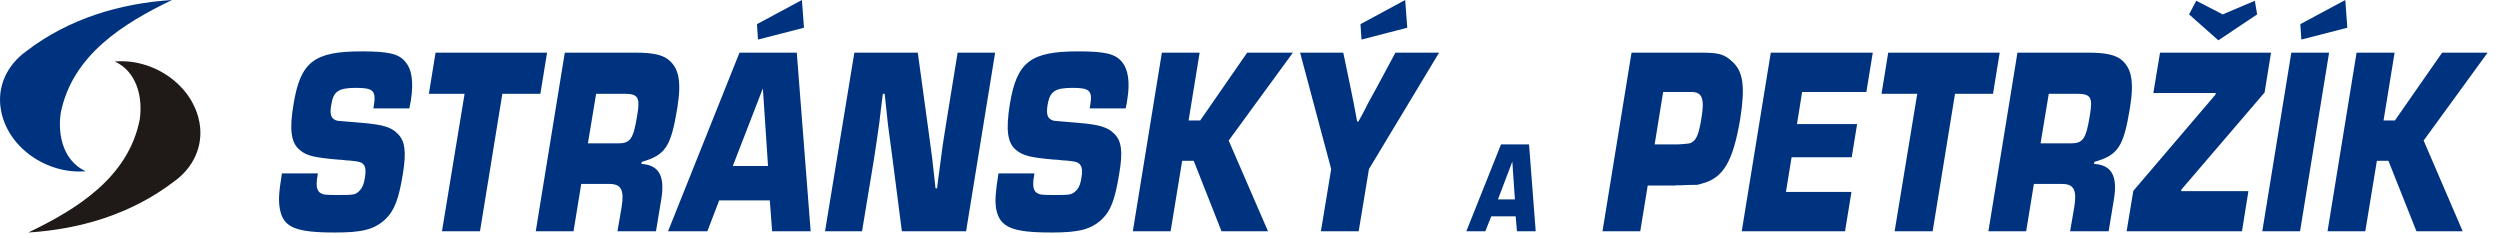
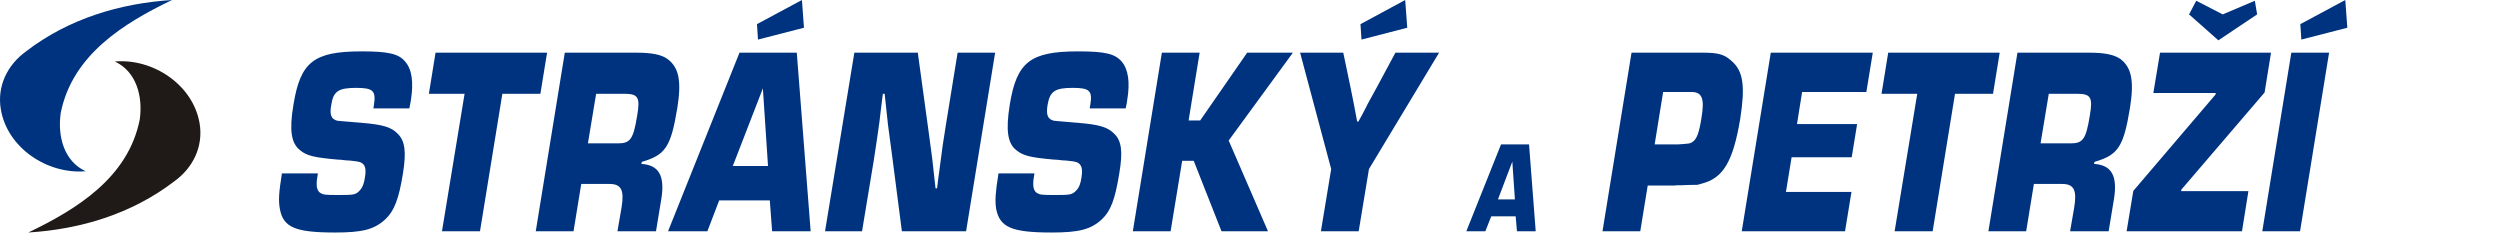
<svg xmlns="http://www.w3.org/2000/svg" width="100%" height="100%" viewBox="0 0 168 16" version="1.1" xml:space="preserve" style="fill-rule:evenodd;clip-rule:evenodd;stroke-linejoin:round;stroke-miterlimit:2;">
  <g>
    <path d="M25.091,7.286l0.034,-0.207c0.156,-0.984 -0.051,-1.174 -1.191,-1.174c-1.191,0 -1.537,0.224 -1.675,1.156c-0.121,0.657 0,0.95 0.415,1.054c0.12,0.017 -0.19,-0.018 1.623,0.138c1.45,0.121 1.985,0.293 2.4,0.708c0.518,0.483 0.621,1.208 0.379,2.71c-0.276,1.71 -0.587,2.504 -1.174,3.057c-0.742,0.69 -1.536,0.897 -3.384,0.897c-2.676,0 -3.488,-0.345 -3.712,-1.588c-0.104,-0.553 -0.069,-1.088 0.138,-2.383l2.417,0l-0.034,0.225c-0.104,0.587 -0.035,0.915 0.173,1.07c0.224,0.138 0.293,0.156 1.277,0.156c1.053,-0 1.14,-0.018 1.433,-0.346c0.156,-0.172 0.259,-0.449 0.311,-0.829c0.104,-0.621 0.017,-0.897 -0.328,-1.036c-0.104,-0.034 -0.311,-0.069 -0.673,-0.103l-0.294,-0.017l-0.293,-0.035l-0.277,-0.017c-1.554,-0.138 -2.054,-0.259 -2.486,-0.622c-0.604,-0.466 -0.742,-1.346 -0.449,-3.073c0.466,-2.866 1.364,-3.574 4.576,-3.574c1.778,0 2.486,0.155 2.918,0.673c0.466,0.518 0.587,1.382 0.397,2.607c-0.018,0.087 -0.052,0.311 -0.104,0.553l-2.417,0l0,0Z" style="fill:#00337f;" />
    <path d="M32.256,15.539l-2.555,-0l1.519,-9.237l-2.4,-0l0.449,-2.763l7.494,0l-0.449,2.763l-2.556,-0l-1.502,9.237Z" style="fill:#00337f;" />
    <path d="M37.954,3.539l4.782,0c1.105,0 1.709,0.138 2.106,0.415c0.777,0.569 0.967,1.467 0.674,3.297c-0.432,2.625 -0.794,3.16 -2.383,3.626l-0.034,0.138c1.174,0.069 1.588,0.795 1.346,2.331l-0.362,2.193l-2.59,-0l0.277,-1.606c0.189,-1.157 -0.018,-1.571 -0.812,-1.571l-1.899,-0l-0.518,3.177l-2.538,-0l1.951,-12l-0,0Zm3.574,6.095c0.829,-0 1.036,-0.276 1.295,-1.899c0.207,-1.209 0.051,-1.433 -0.881,-1.433l-1.882,-0l-0.552,3.332l2.02,-0l-0,-0Z" style="fill:#00337f;" />
    <path d="M48.33,13.467l-0.794,2.072l-2.642,-0l4.8,-12l3.85,0l0.932,12l-2.589,-0l-0.156,-2.072l-3.401,-0Zm2.935,-7.528l-2.02,5.214l2.365,-0l-0.345,-5.214l0,-0Zm2.762,-4.075l-3.09,0.795l-0.069,-1.036l3.021,-1.623l0.138,1.864l0,0Z" style="fill:#00337f;" />
    <path d="M64.922,15.539l-4.316,-0l-0.656,-5.076c-0.363,-2.763 -0.208,-1.381 -0.501,-4.161l-0.121,-0c-0.173,1.45 -0.121,0.88 -0.224,1.847c-0.121,0.898 -0.225,1.571 -0.38,2.59l-0.794,4.8l-2.487,-0l1.969,-12l4.264,0l0.691,5.042c0.362,2.624 0.207,1.485 0.501,4.075l0.103,-0l0.087,-0.708l0.051,-0.363c0.225,-1.744 0.259,-2.003 0.467,-3.263l0.776,-4.783l2.521,0l-1.951,12l-0,-0Z" style="fill:#00337f;" />
    <path d="M73.227,7.286l0.034,-0.207c0.173,-0.984 -0.034,-1.174 -1.174,-1.174c-1.191,0 -1.536,0.224 -1.692,1.156c-0.103,0.657 0,0.95 0.432,1.054c0.104,0.017 -0.19,-0.018 1.606,0.138c1.467,0.121 1.985,0.293 2.417,0.708c0.517,0.483 0.621,1.208 0.362,2.71c-0.276,1.71 -0.57,2.504 -1.157,3.057c-0.742,0.69 -1.536,0.897 -3.383,0.897c-2.676,0 -3.488,-0.345 -3.73,-1.588c-0.086,-0.553 -0.051,-1.088 0.156,-2.383l2.417,0l-0.035,0.225c-0.103,0.587 -0.034,0.915 0.173,1.07c0.225,0.138 0.294,0.156 1.26,0.156c1.054,-0 1.14,-0.018 1.451,-0.346c0.155,-0.172 0.259,-0.449 0.31,-0.829c0.104,-0.621 0,-0.897 -0.328,-1.036c-0.103,-0.034 -0.31,-0.069 -0.673,-0.103l-0.293,-0.017l-0.294,-0.035l-0.293,-0.017c-1.554,-0.138 -2.038,-0.259 -2.487,-0.622c-0.604,-0.466 -0.725,-1.346 -0.449,-3.073c0.467,-2.866 1.382,-3.574 4.593,-3.574c1.778,0 2.469,0.155 2.917,0.673c0.449,0.518 0.587,1.382 0.38,2.607c0,0.087 -0.052,0.311 -0.103,0.553l-2.417,0l-0,0Z" style="fill:#00337f;" />
    <path d="M79.874,8.097l0.777,0l3.159,-4.558l3.073,0l-4.316,5.905l2.642,6.095l-3.125,-0l-1.865,-4.731l-0.777,0l-0.777,4.731l-2.538,-0l1.951,-12l2.538,0l-0.742,4.558Z" style="fill:#00337f;" />
    <path d="M91.994,11.361l-0.69,4.178l-2.539,-0l0.691,-4.178l-2.089,-7.822l2.901,0l0.483,2.314c0.294,1.45 0.19,0.932 0.449,2.313l0.086,0c0.19,-0.345 0.207,-0.362 0.518,-0.966c0.121,-0.259 -0.103,0.172 0.725,-1.347l1.244,-2.314l2.935,0l-4.714,7.822l0,-0Zm2.573,-9.497l-3.074,0.795l-0.069,-1.036l3.005,-1.623l0.138,1.864l-0,0Z" style="fill:#00337f;" />
    <path d="M100.213,14.538l-0.397,1.001l-1.278,-0l2.331,-5.836l1.882,-0l0.448,5.836l-1.26,-0l-0.086,-1.001l-1.64,-0Zm1.415,-3.678l-0.966,2.538l1.139,-0l-0.173,-2.538Z" style="fill:#00337f;" />
    <path d="M109.639,3.539c0,0 4.748,0 4.748,0c1.122,0 1.485,0.121 1.968,0.553c0.795,0.673 0.933,1.692 0.587,3.902c-0.483,2.866 -1.139,3.988 -2.607,4.351c-0.38,0.103 -0.069,0.069 -0.932,0.086l-0.363,0.017l-0.362,-0l-0.138,0.018l-1.813,-0l-0.501,3.073l-2.538,-0l1.951,-12Zm3.142,6.164c0.76,-0.052 0.795,-0.052 0.967,-0.173c0.276,-0.189 0.432,-0.604 0.587,-1.588c0.225,-1.312 0.052,-1.761 -0.673,-1.761l-1.899,0l-0.57,3.522l1.588,-0l0,-0Z" style="fill:#00337f;" />
    <path d="M120.758,8.339l4.04,-0l-0.362,2.227l-4.04,-0l-0.38,2.331l4.403,-0l-0.432,2.642l-6.941,-0l1.951,-12l6.855,0l-0.432,2.642l-4.317,0l-0.345,2.158Z" style="fill:#00337f;" />
    <path d="M129.875,15.539l-2.556,-0l1.52,-9.237l-2.4,-0l0.449,-2.763l7.492,0l-0.448,2.763l-2.555,-0l-1.502,9.237Z" style="fill:#00337f;" />
    <path d="M135.572,3.539l4.8,0c1.087,0 1.691,0.138 2.106,0.415c0.759,0.569 0.949,1.467 0.656,3.297c-0.432,2.625 -0.794,3.16 -2.383,3.626l-0.034,0.138c1.174,0.069 1.588,0.795 1.346,2.331l-0.362,2.193l-2.59,-0l0.277,-1.606c0.189,-1.157 -0.018,-1.571 -0.812,-1.571l-1.899,-0l-0.518,3.177l-2.538,-0l1.951,-12l-0,0Zm3.574,6.095c0.828,-0 1.036,-0.276 1.295,-1.899c0.207,-1.209 0.051,-1.433 -0.881,-1.433l-1.882,-0l-0.552,3.332l2.02,-0l-0,-0Z" style="fill:#00337f;" />
    <path d="M152.181,6.215l-5.594,6.527l-0.017,0.104l4.523,-0l-0.431,2.693l-7.753,-0l0.449,-2.711l5.525,-6.474l0.018,-0.104l-4.196,0l0.449,-2.711l7.459,0l-0.432,2.676l0,0Zm-5.076,-5.248l0.483,-0.916l1.779,0.916l2.158,-0.916l0.155,0.916l-2.607,1.743l-1.968,-1.743l0,0Z" style="fill:#00337f;" />
    <path d="M154.564,15.539l-2.538,-0l1.951,-12l2.538,0l-1.951,12Zm3.177,-13.675l-3.091,0.795l-0.069,-1.036l3.022,-1.623l0.138,1.864l-0,0Z" style="fill:#00337f;" />
-     <path d="M160.175,8.097l0.76,0l3.177,-4.558l3.056,0l-4.299,5.905l2.623,6.095l-3.107,-0l-1.882,-4.731l-0.777,0l-0.777,4.731l-2.538,-0l1.951,-12l2.556,0l-0.743,4.558Z" style="fill:#00337f;" />
  </g>
  <g>
    <g id="_164907488">
      <path id="_164907440" d="M13.41,8.267c0.273,1.576 -0.45,3.016 -1.673,3.9c-2.911,2.236 -6.369,3.241 -9.835,3.458c3.241,-1.56 6.707,-3.675 7.487,-7.583c0.225,-1.56 -0.225,-3.241 -1.673,-3.908c2.565,-0.225 5.244,1.56 5.694,4.133l-0,0Z" style="fill:#1f1a17;" />
      <path id="_164907248" d="M0.061,7.374c-0.282,-1.576 0.442,-3.015 1.672,-3.908c2.903,-2.236 6.369,-3.241 9.827,-3.466c-3.241,1.56 -6.699,3.683 -7.479,7.592c-0.225,1.567 0.217,3.24 1.673,3.916c-2.573,0.217 -5.251,-1.568 -5.694,-4.134l0.001,0Z" style="fill:#00337f;" />
    </g>
  </g>
</svg>